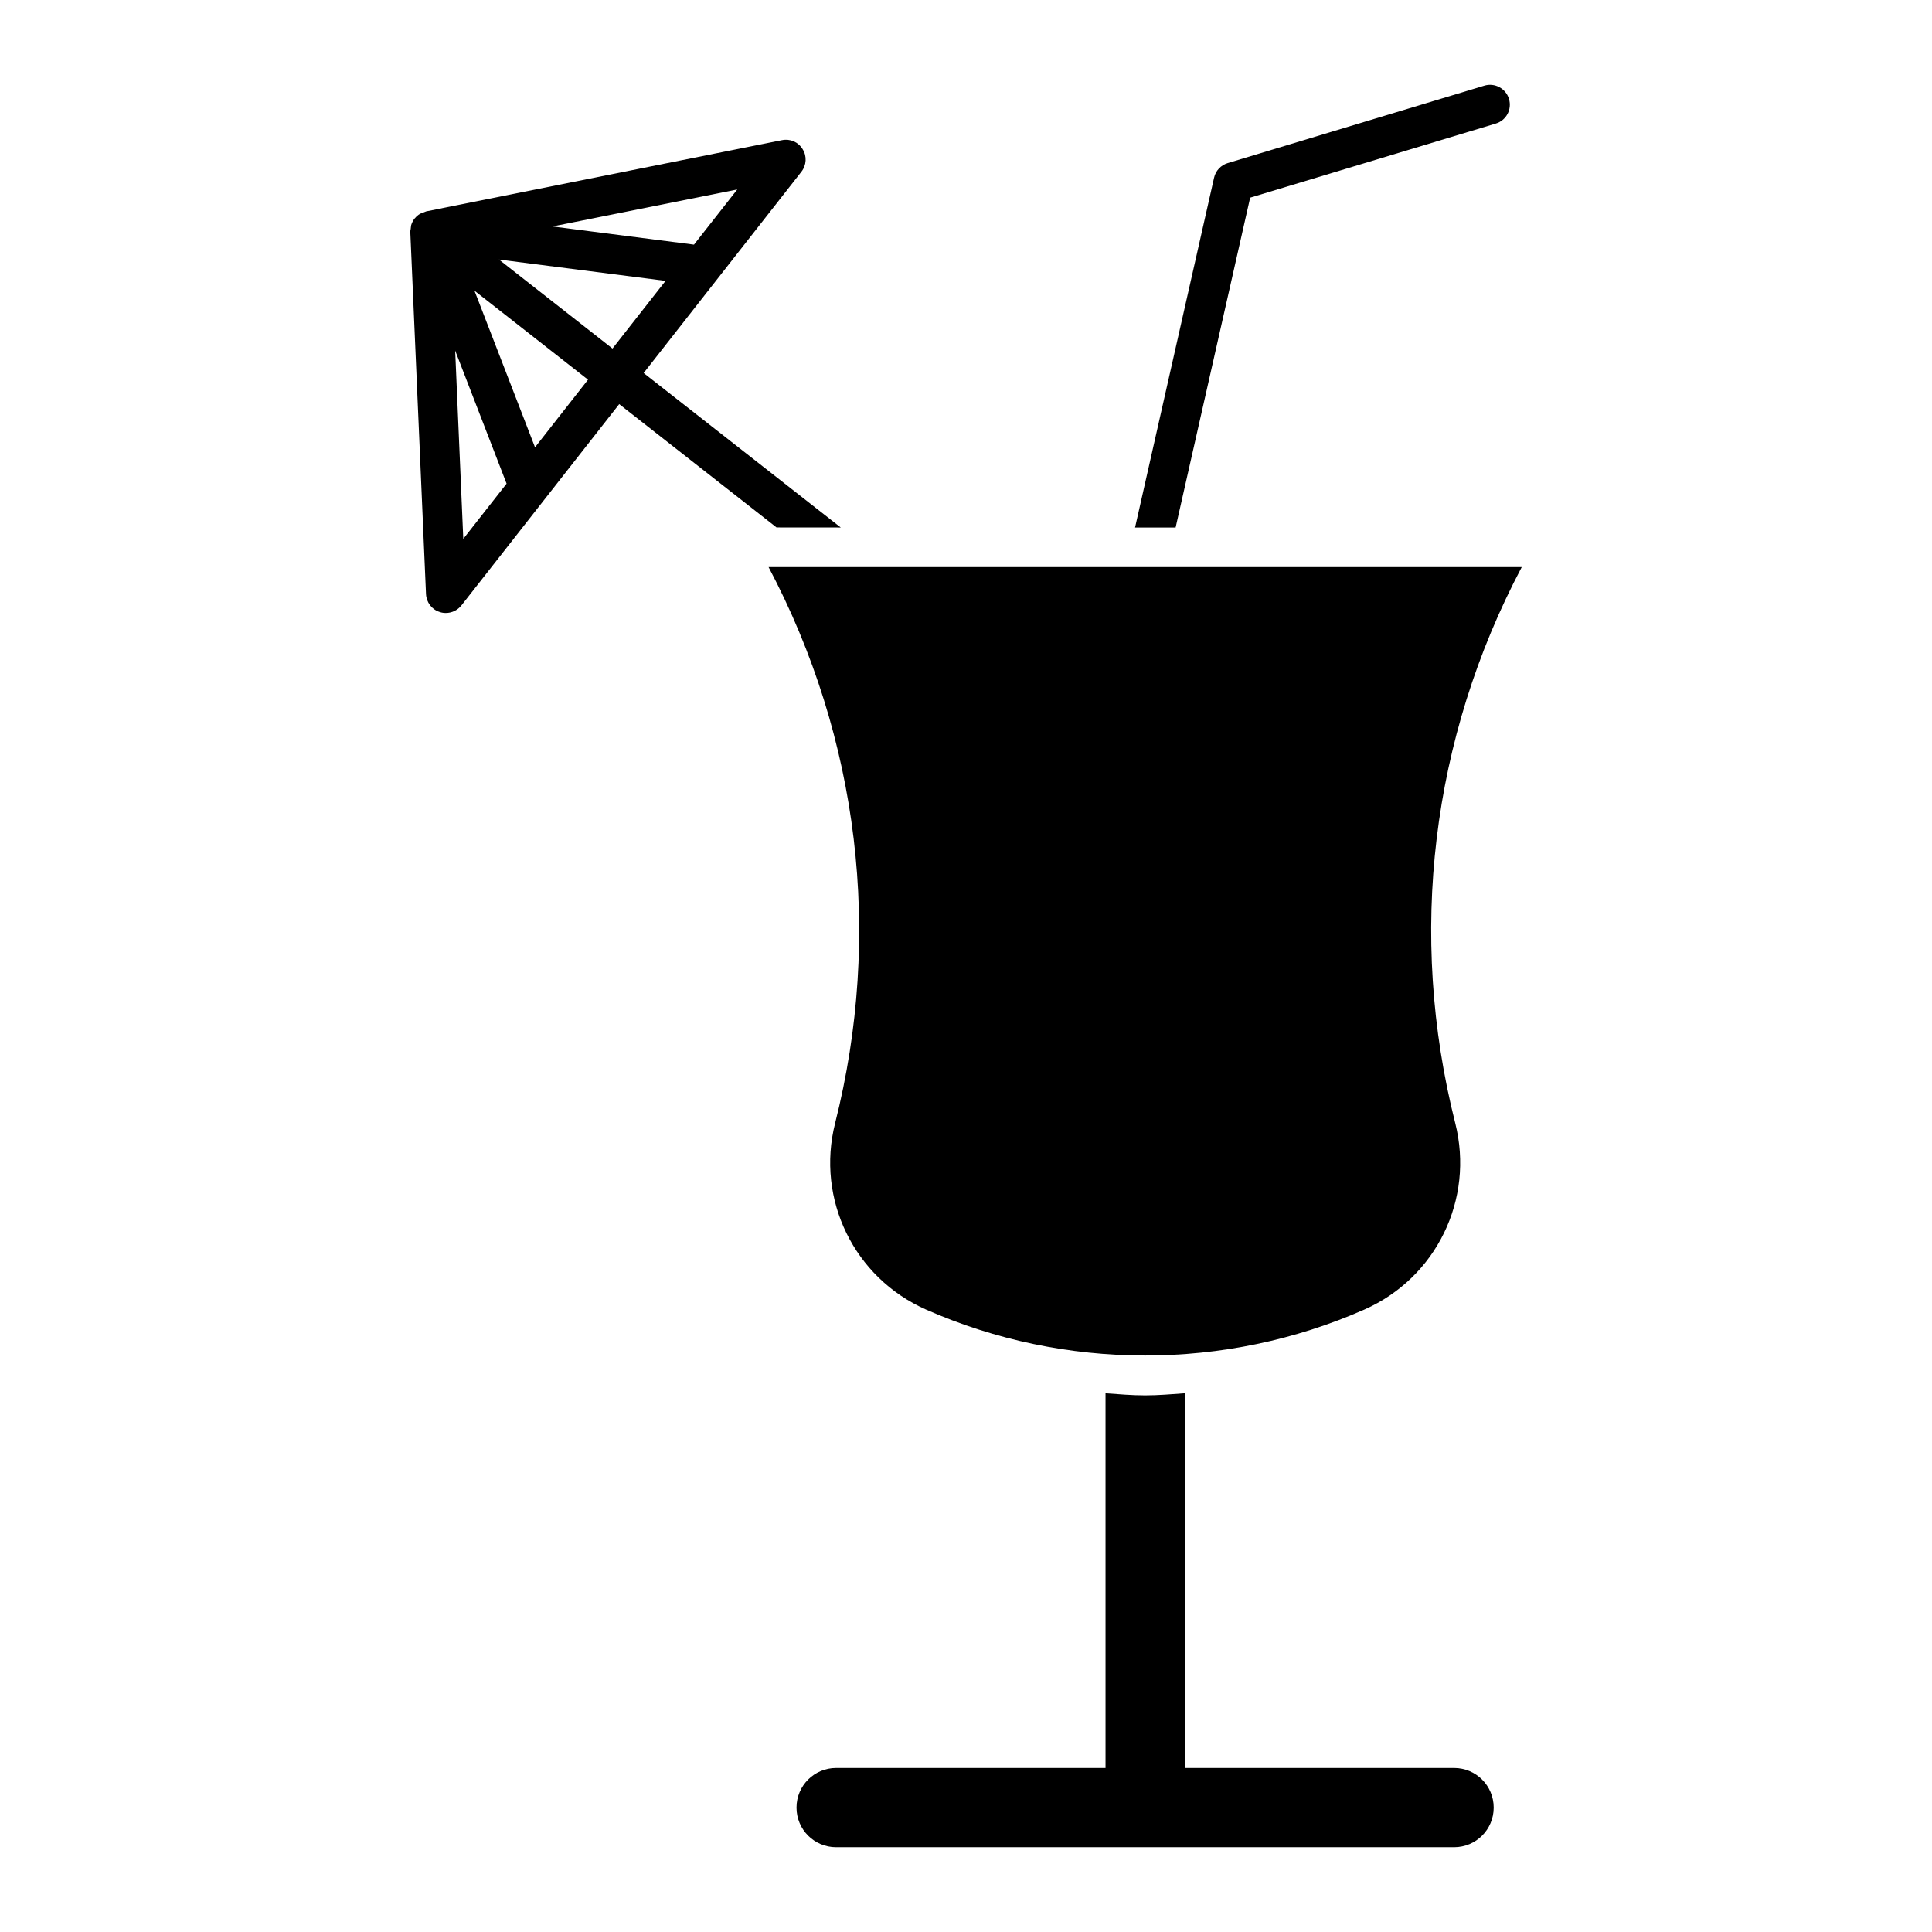
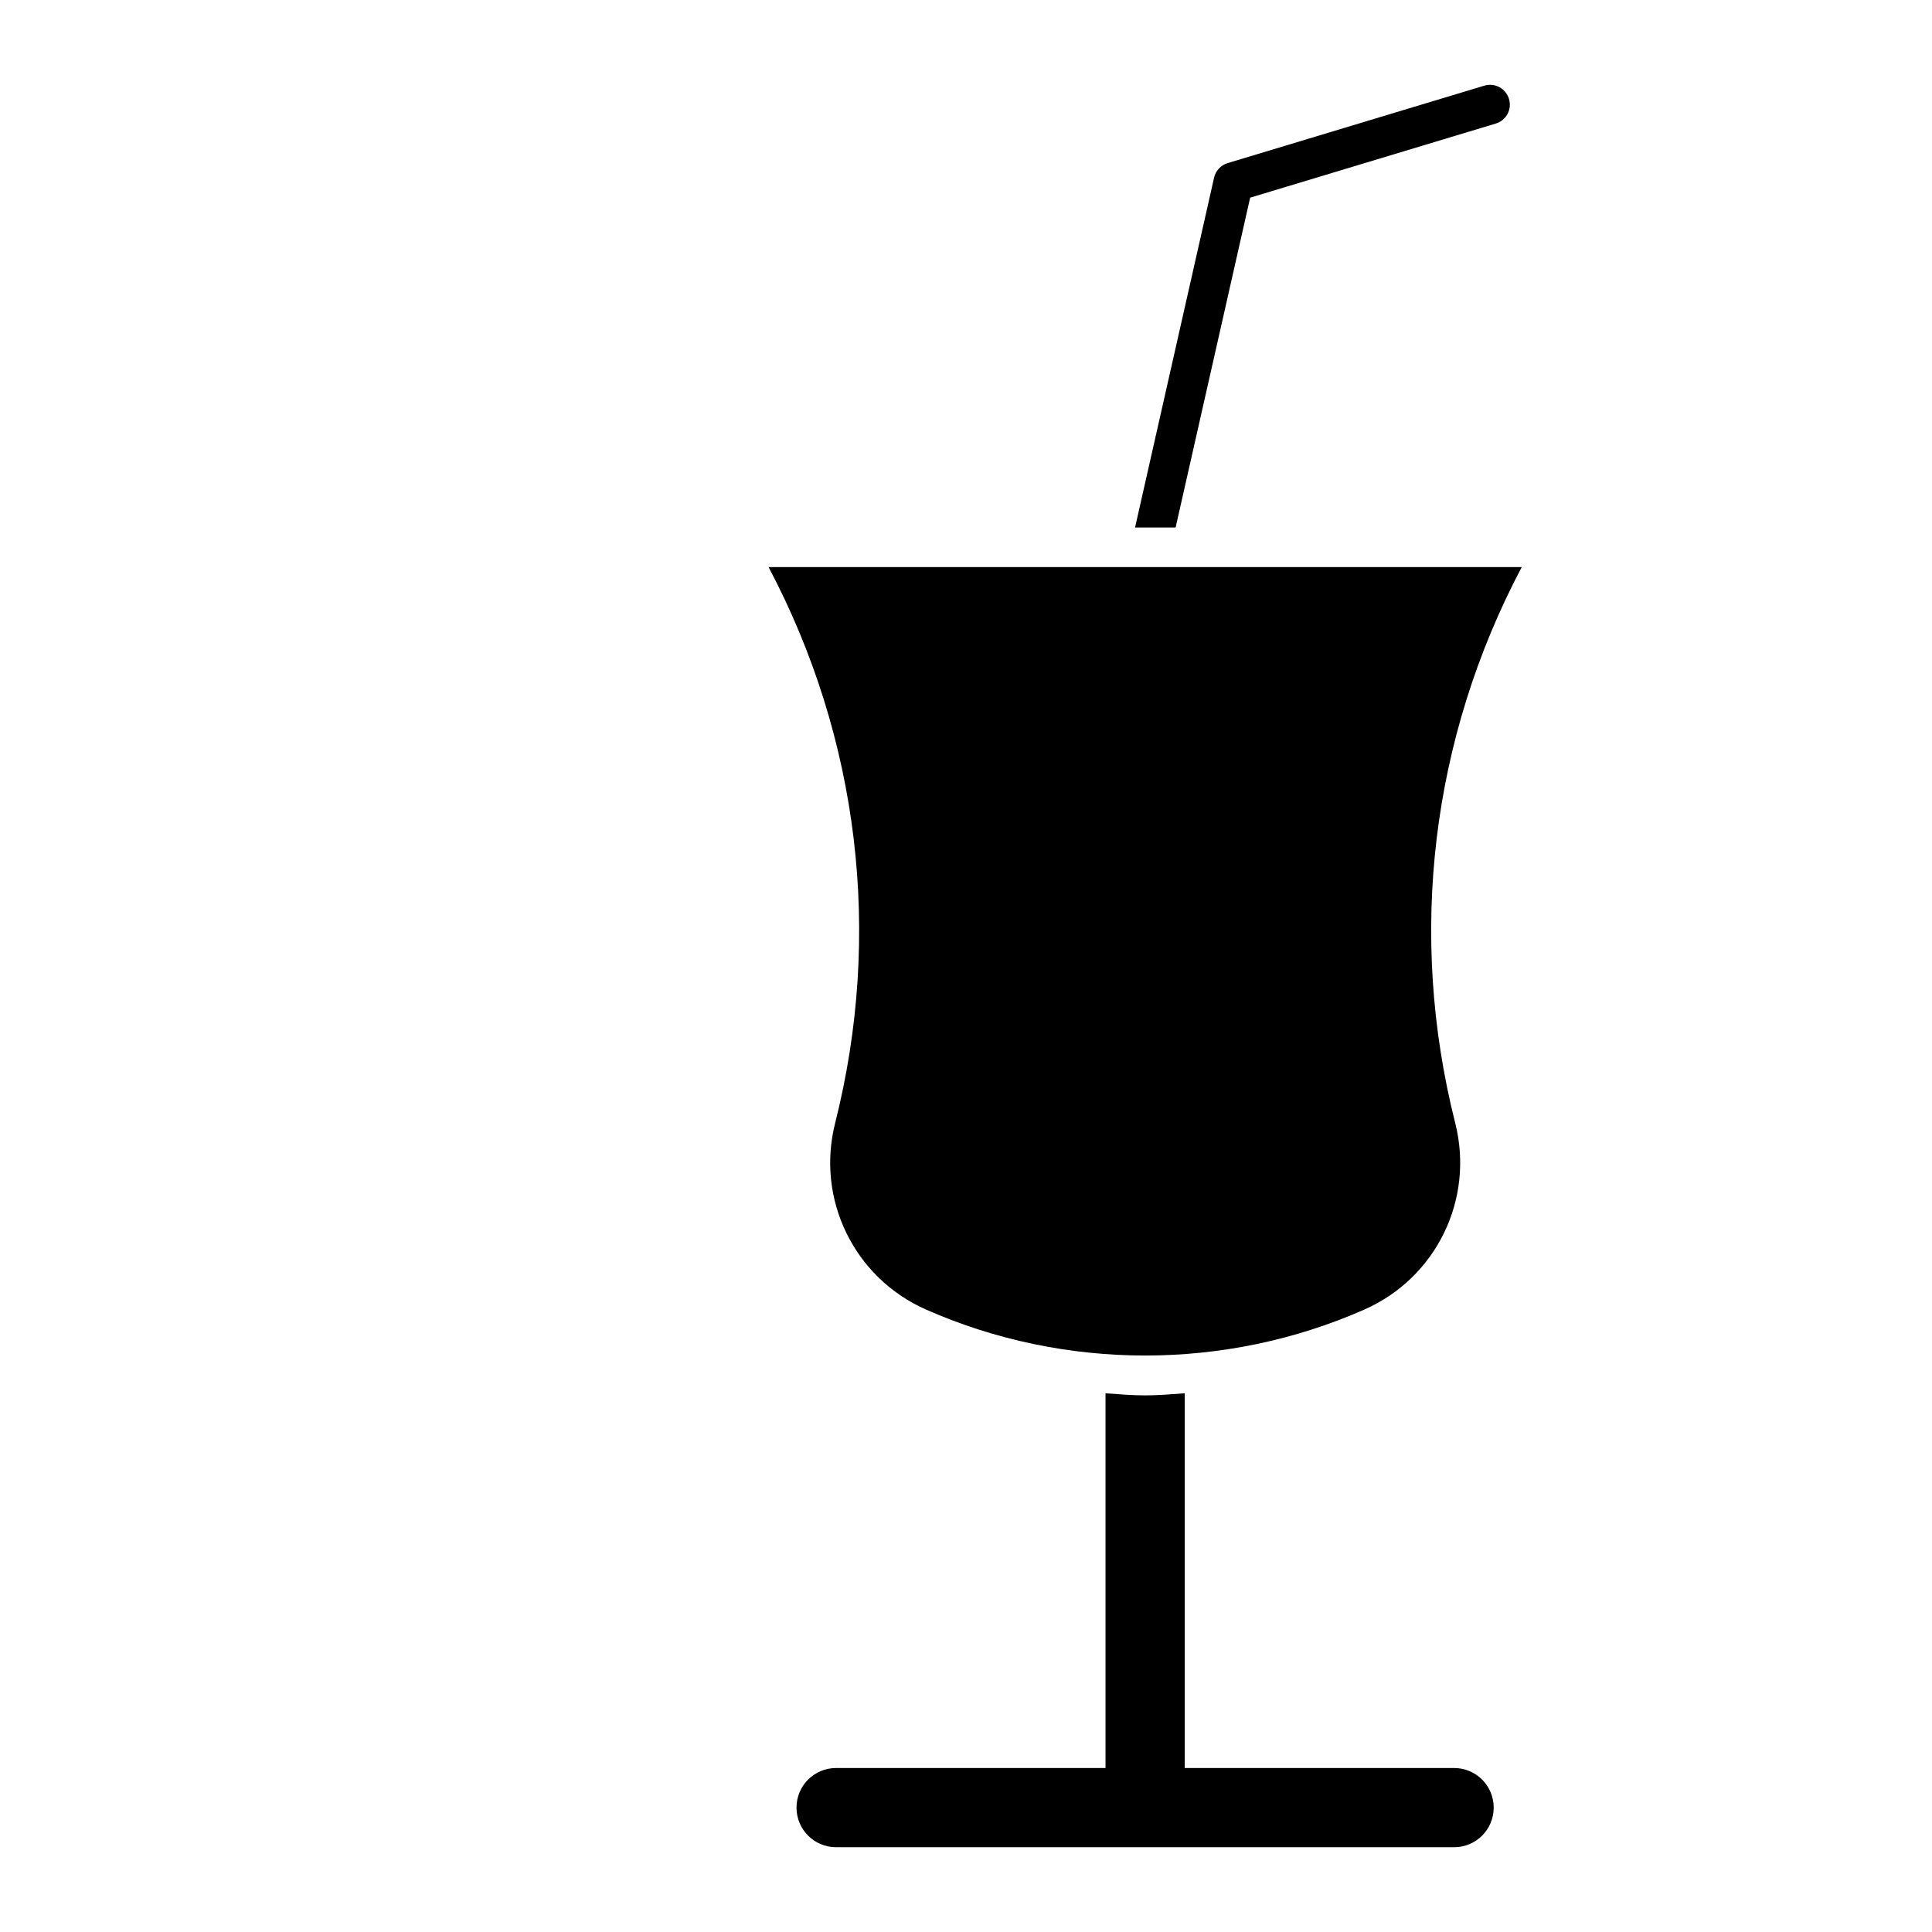
<svg xmlns="http://www.w3.org/2000/svg" fill="#000000" width="800px" height="800px" version="1.1" viewBox="144 144 512 512">
  <g>
    <path d="m455.55 283.79 19.754-87.41 65.086-19.637c2.793-0.84 4.344-3.758 3.504-6.539-0.84-2.769-3.769-4.344-6.539-3.504l-68.004 20.52c-1.805 0.547-3.203 2.027-3.609 3.871l-20.941 92.699z" />
-     <path d="m366.81 283.79-52.238-40.934 41.805-53.34c1.363-1.742 1.5-4.125 0.336-5.973-1.133-1.898-3.285-2.844-5.488-2.402l-94.273 18.871c-0.211 0.051-0.379 0.18-0.578 0.23-0.219 0.062-0.398 0.125-0.621 0.219-0.137 0.074-0.273 0.117-0.43 0.199-0.535 0.305-1.008 0.715-1.395 1.207-0.031 0.02-0.062 0.02-0.082 0.062-0.02 0.02-0.02 0.043-0.043 0.062-0.379 0.516-0.66 1.09-0.84 1.68-0.031 0.148-0.043 0.309-0.062 0.453-0.043 0.199-0.055 0.391-0.066 0.578-0.02 0.219-0.117 0.43-0.105 0.672l4.168 96.051c0.105 2.195 1.531 4.113 3.641 4.754 0.535 0.199 1.09 0.262 1.605 0.262 1.574 0 3.117-0.715 4.137-2.004l41.816-53.34 41.691 32.676zm-27.426-89.582-11.473 14.621-37.504-4.816zm-72.609 92.594-2.152-49.898 13.625 35.266zm19.008-24.266-16.047-41.5 30.094 23.586zm20.531-26.164-30.094-23.594 44.156 5.656z" />
    <path d="m529.35 612.54h-71.383v-99.305c-3.496 0.242-6.969 0.555-10.496 0.555s-7-0.305-10.496-0.555v99.305h-71.395c-5.805 0-10.496 4.691-10.496 10.496 0 5.805 4.691 10.496 10.496 10.496h163.77c5.816 0 10.496-4.691 10.496-10.496 0-5.805-4.68-10.496-10.496-10.496z" />
    <path d="m529.66 441.66c5.082 20.195-5.027 40.957-24.078 49.383-36.863 16.258-79.383 16.238-116.19 0-19.039-8.43-29.168-29.191-24.078-49.383 12.637-50.023 6.34-102.01-17.633-147.38h199.6c-23.98 45.363-30.27 97.352-17.621 147.38z" />
  </g>
</svg>